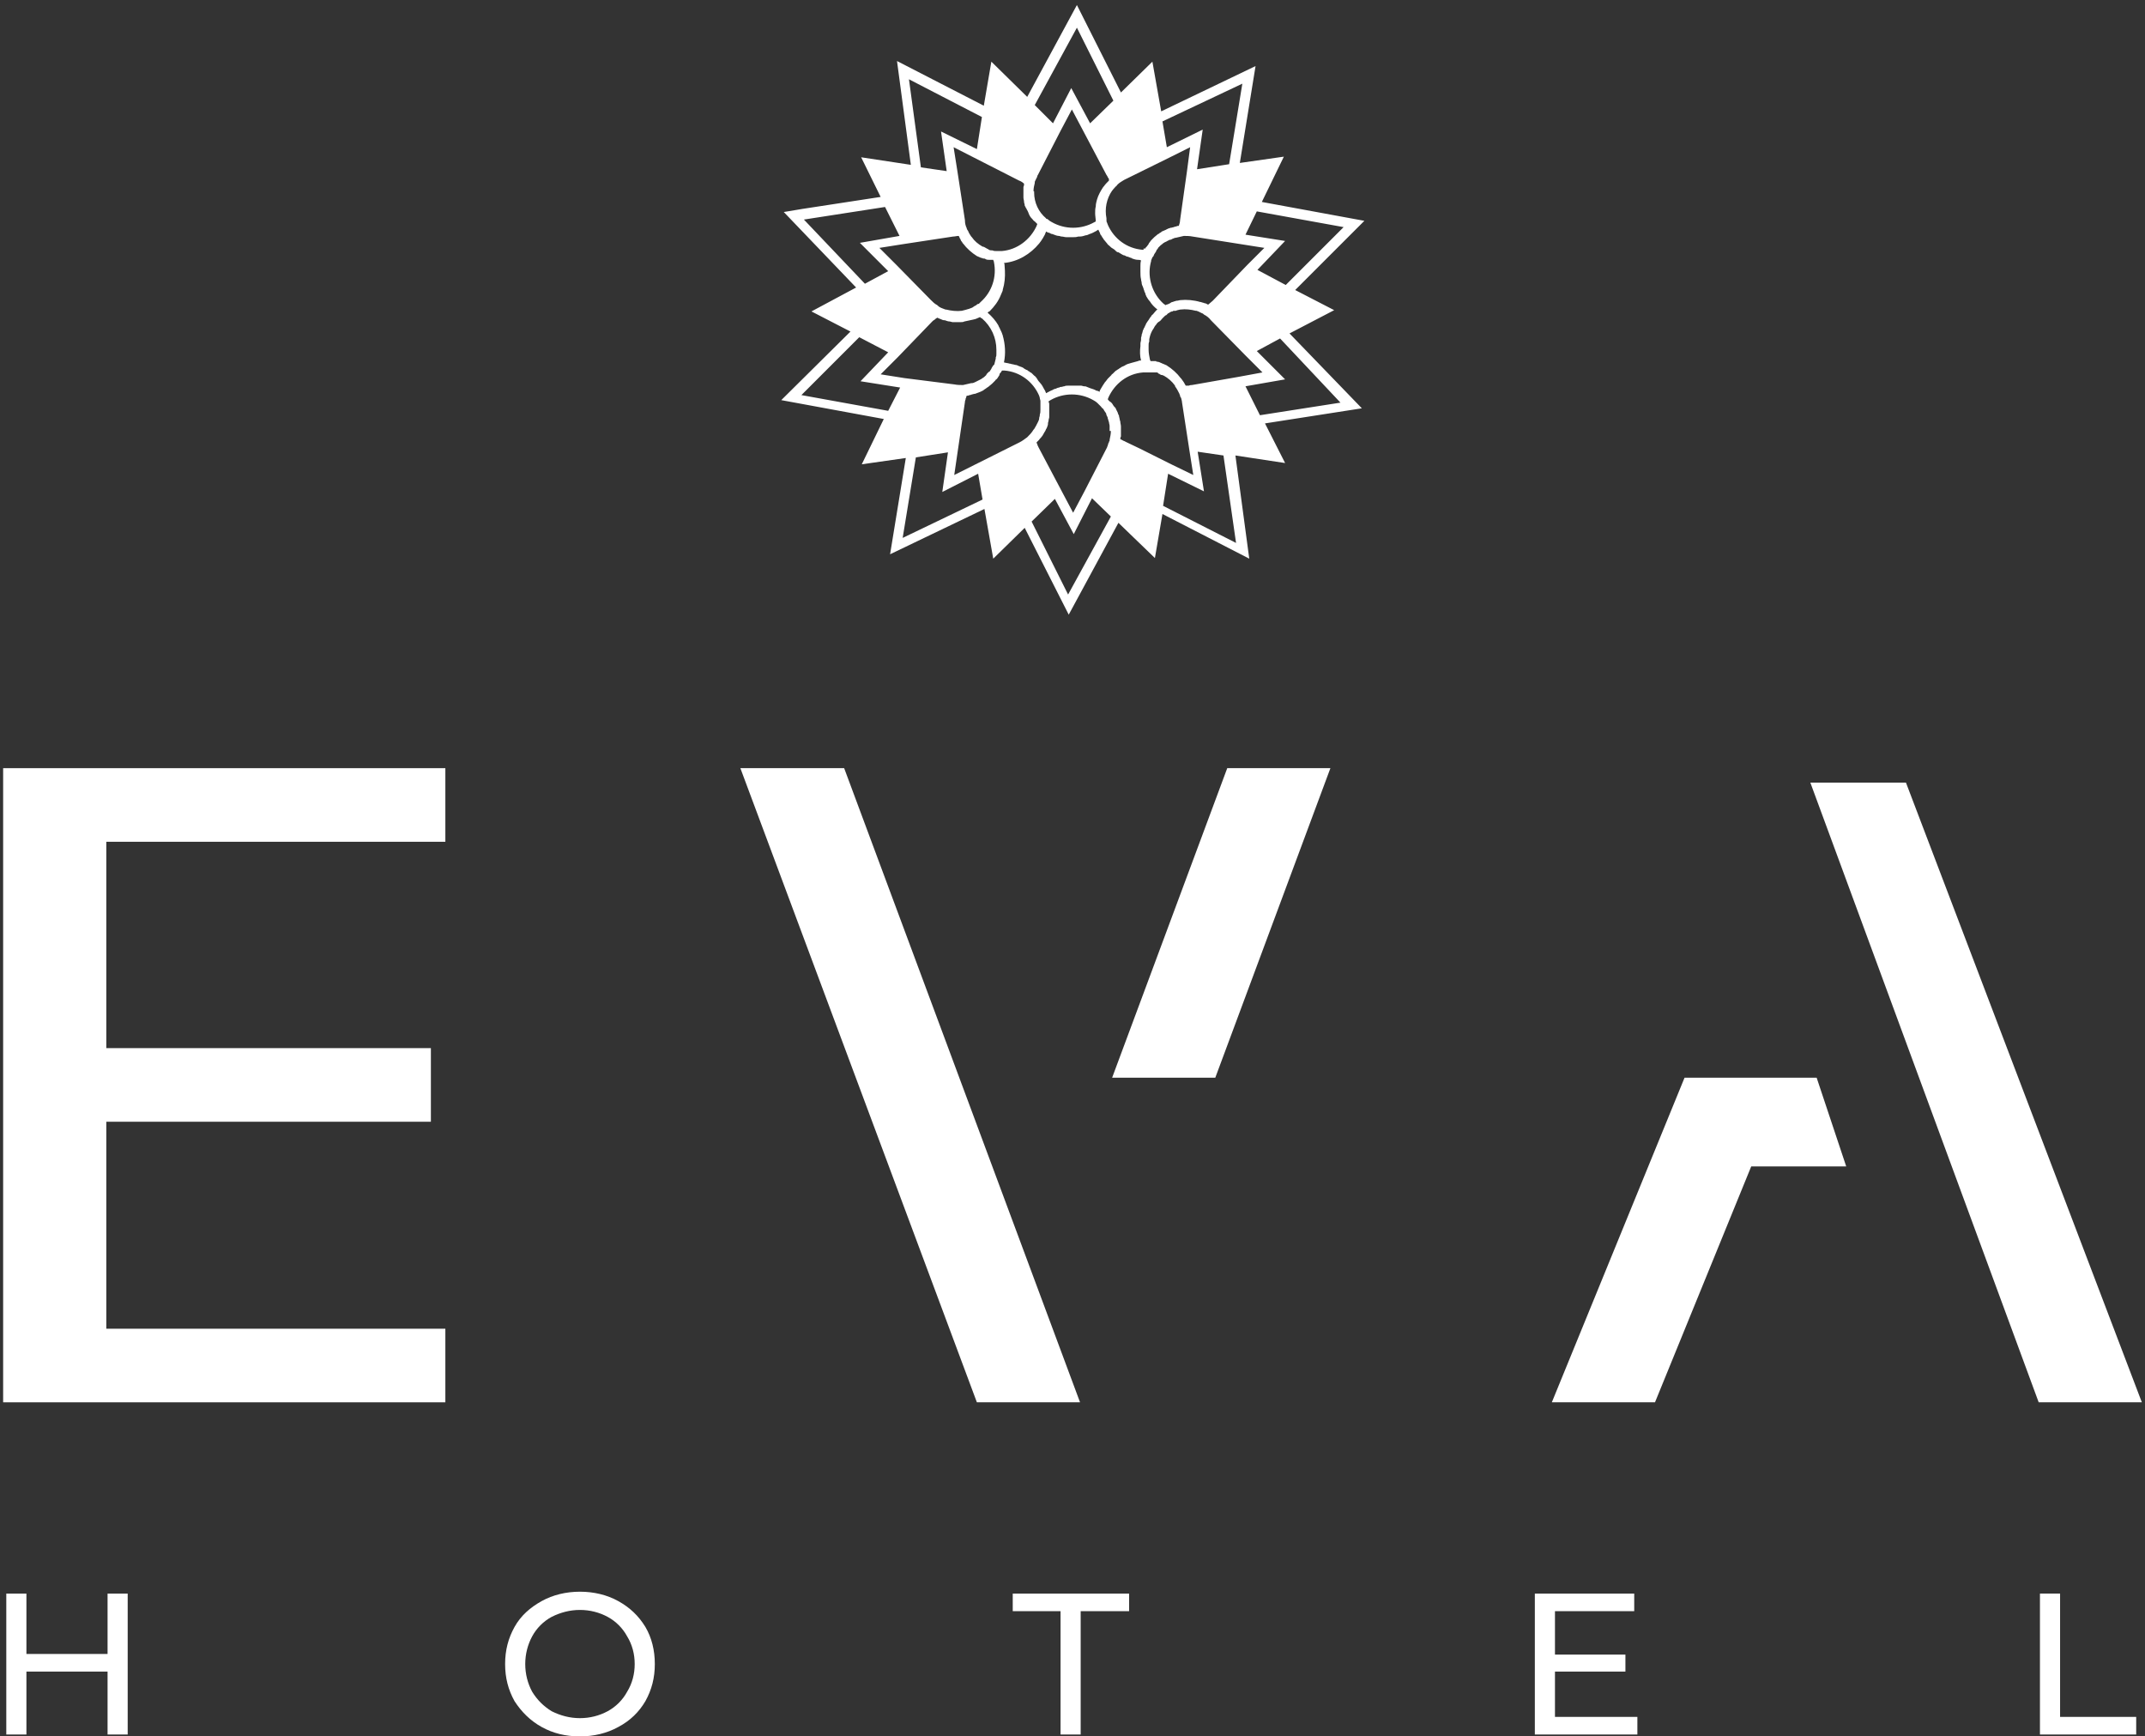
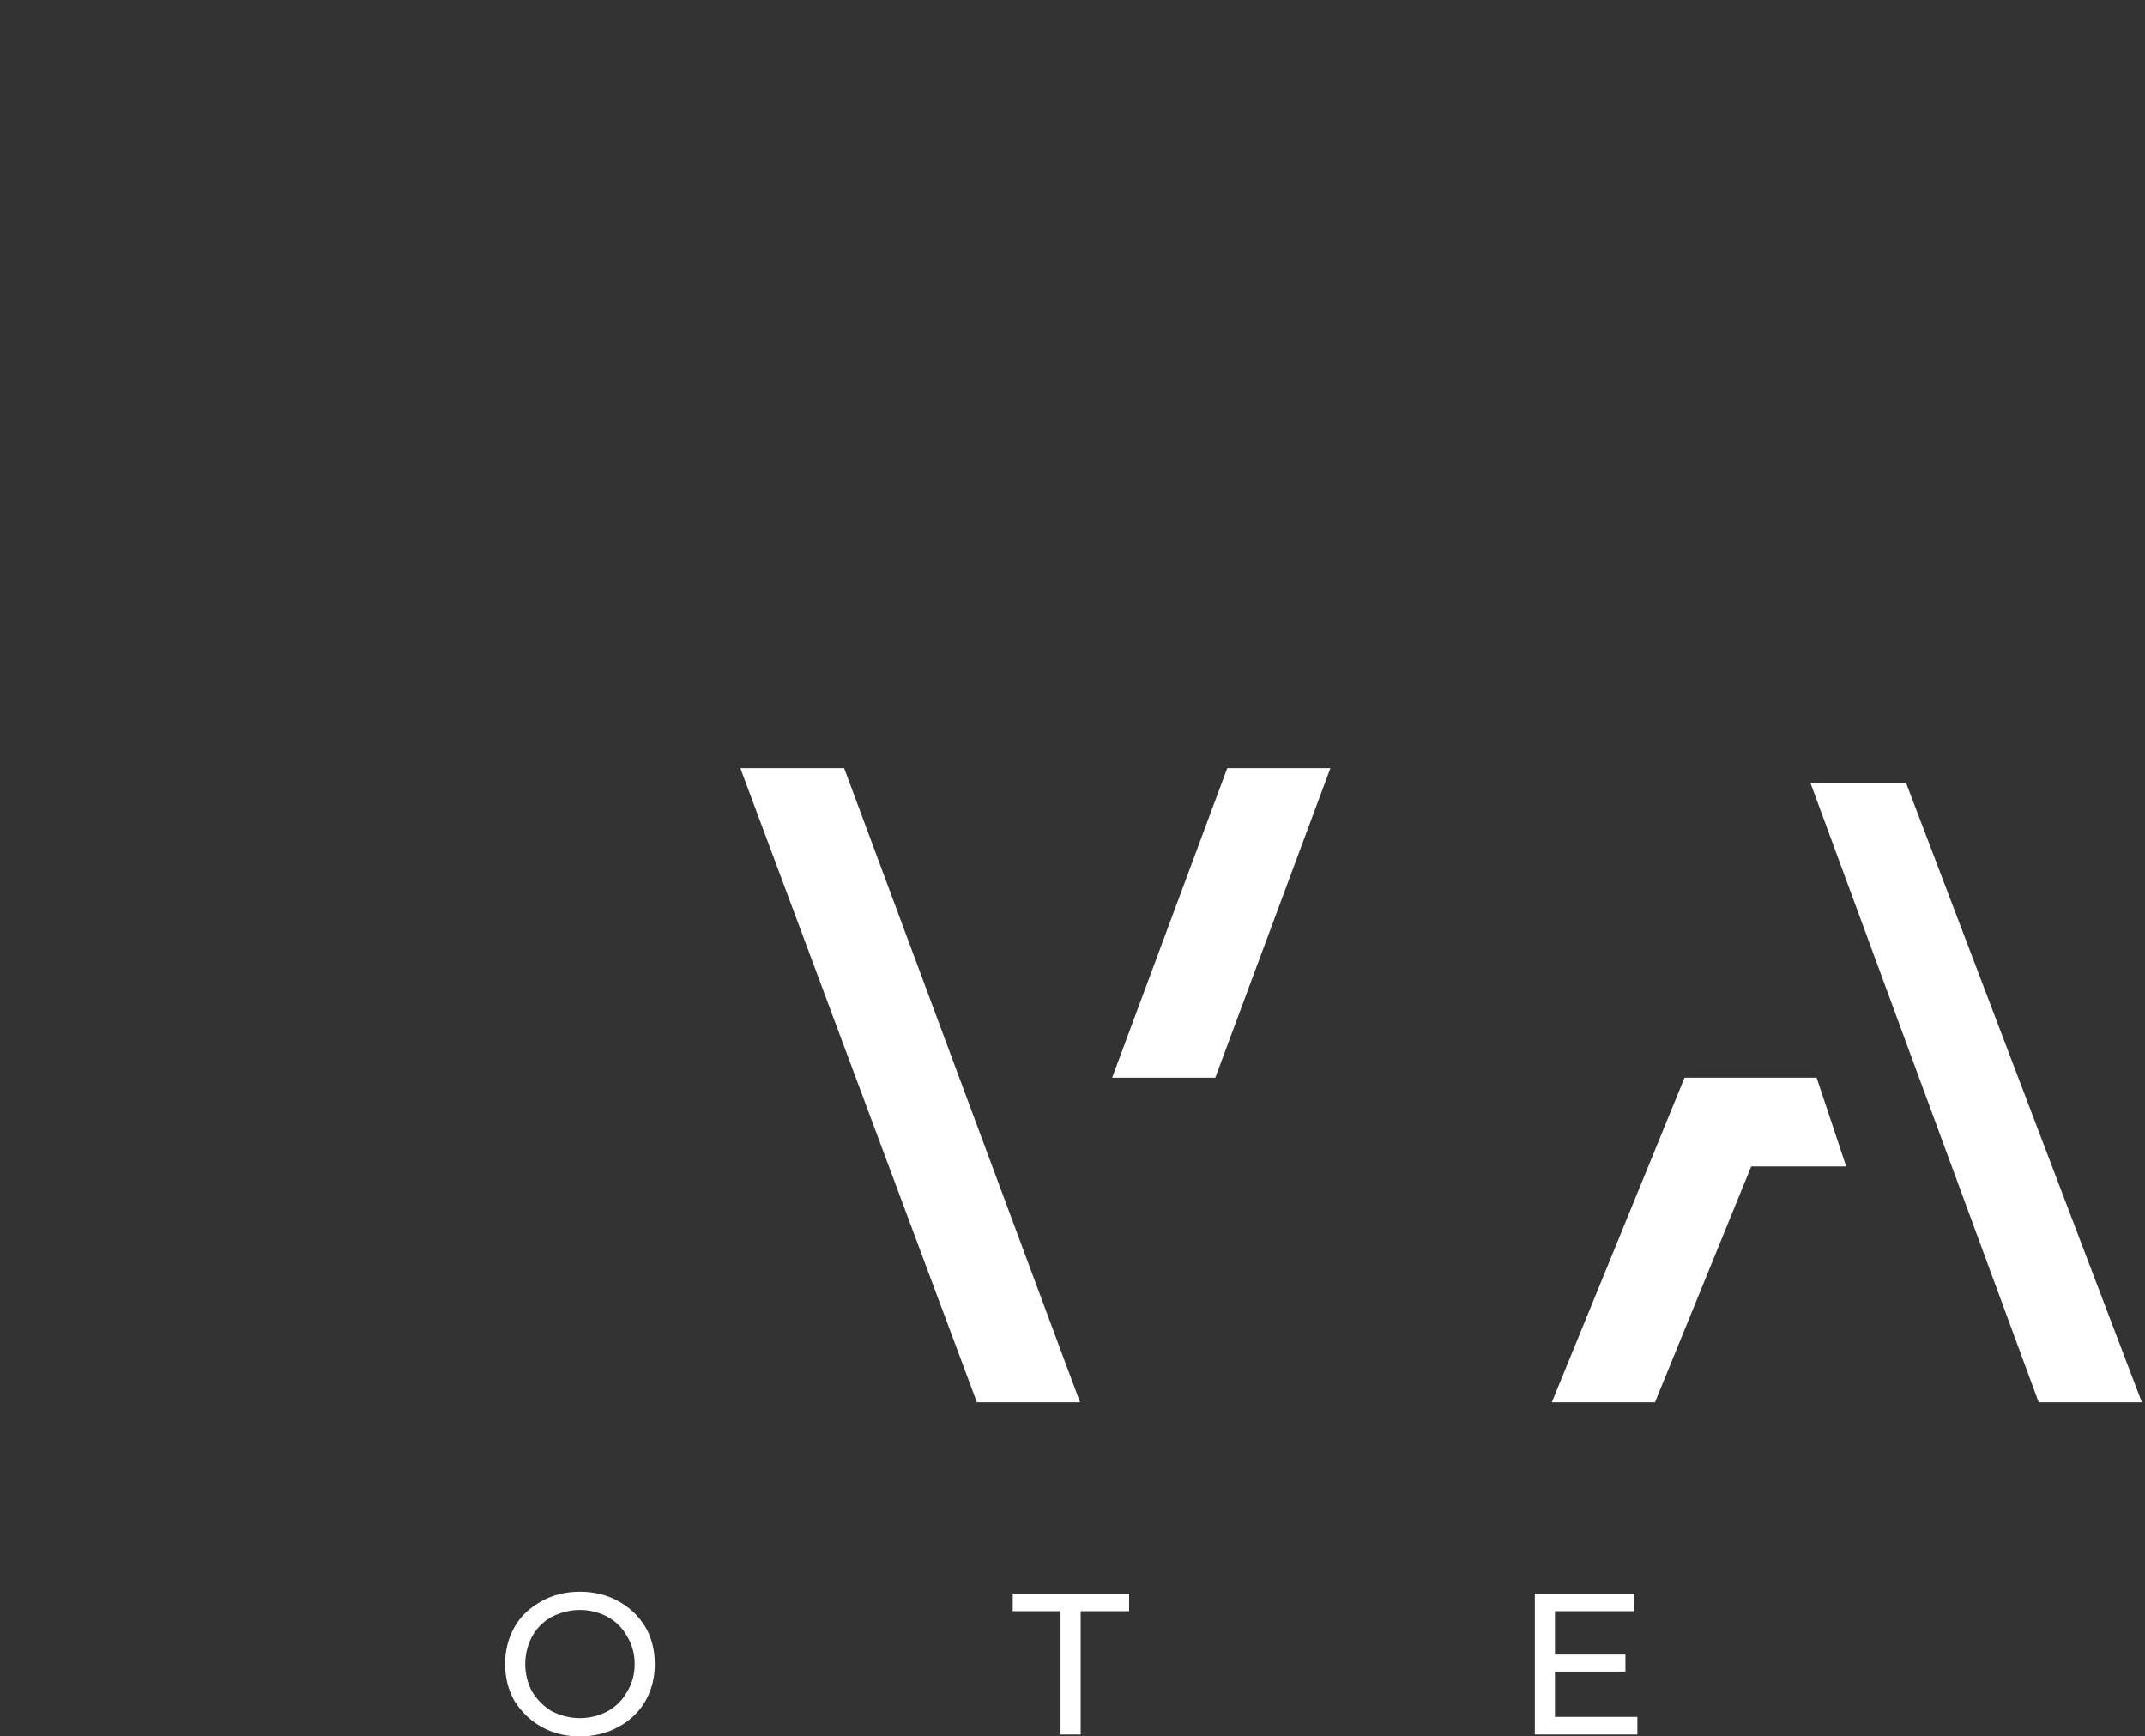
<svg xmlns="http://www.w3.org/2000/svg" version="1.1" id="Слой_1" x="0px" y="0px" viewBox="0 0 341 276" style="enable-background:new 0 0 341 276;" xml:space="preserve">
  <rect x="0" y="0" width="341" height="276" fill="#333333" stroke="none" />
  <style type="text/css">
	.st0{fill:#FFFFFF;}
</style>
-   <polygon class="st0" points="16.9,133.8 16.9,166.6 68.5,166.6 68.5,178.3 16.9,178.3 16.9,211.2 70.8,211.2 70.8,222.9 0.5,222.9   0.5,122.1 70.8,122.1 70.8,133.8 " />
  <path class="st0" d="M303,124.4h-15.2l36.3,98.5h16.4L303,124.4z" />
  <path class="st0" d="M267.8,171.3l-21.1,51.6h16.4l15.3-37.5h15.1l-4.7-14.1H267.8z" />
  <polygon class="st0" points="117.7,122.1 155.3,222.9 171.7,222.9 134.2,122.1 " />
  <polygon class="st0" points="195.1,122.1 176.8,171.3 193.2,171.3 211.5,122.1 " />
-   <path class="st0" d="M20.3,253.3v22.4h-3.2v-10H4.2v10H1v-22.4h3.2v9.6h12.9v-9.6H20.3z" />
  <path class="st0" d="M92.2,276c-2.3,0-4.3-0.5-6.1-1.5c-1.8-1-3.2-2.4-4.3-4.1c-1-1.8-1.5-3.7-1.5-5.9c0-2.2,0.5-4.1,1.5-5.9  c1-1.8,2.5-3.1,4.3-4.1c1.8-1,3.9-1.5,6.1-1.5c2.2,0,4.3,0.5,6.1,1.5c1.8,1,3.2,2.3,4.3,4.1c1,1.7,1.5,3.7,1.5,5.9  c0,2.2-0.5,4.1-1.5,5.9c-1,1.7-2.4,3.1-4.3,4.1C96.5,275.5,94.4,276,92.2,276z M92.2,273.1c1.6,0,3.1-0.4,4.4-1.1  c1.3-0.7,2.4-1.8,3.1-3.1c0.8-1.3,1.2-2.8,1.2-4.4c0-1.6-0.4-3.1-1.2-4.4c-0.7-1.3-1.8-2.4-3.1-3.1c-1.3-0.7-2.8-1.1-4.4-1.1  s-3.1,0.4-4.5,1.1c-1.3,0.7-2.4,1.8-3.1,3.1c-0.7,1.3-1.1,2.8-1.1,4.4c0,1.6,0.4,3.1,1.1,4.4c0.8,1.3,1.8,2.3,3.1,3.1  C89.1,272.7,90.6,273.1,92.2,273.1z" />
  <path class="st0" d="M168.7,256.1H161v-2.8h18.5v2.8h-7.7v19.6h-3.2V256.1z" />
  <path class="st0" d="M260.3,272.9v2.8H244v-22.4h15.8v2.8h-12.6v6.9h11.2v2.7h-11.2v7.2H260.3z" />
-   <path class="st0" d="M324.3,253.3h3.2v19.6h12.1v2.8h-15.3V253.3z" />
-   <path class="st0" d="M205,53l7.1-3.7l-6.2-3.2l11-11l-16.3-3l3.5-7.2l-7,1l2.5-15.4l-15,7.2l-1.4-7.9l-5,4.9l-7-13.9l-7.9,14.6  l-5.7-5.6l-1.2,7l-13.8-7.1l2.2,16.5l-7.9-1.2l3.1,6.3l-12.4,1.9l-3,0.5l11.5,12l-7.1,3.8l6.2,3.2l-11,10.9l16.3,3l-3.5,7.2l7-1  l-2.5,15.3l15-7.2l1.4,7.9l5-4.9l7,13.8l7.9-14.6l5.8,5.6l1.2-7l13.8,7.1l-2.2-16.4l7.9,1.2l-3.2-6.3l15.4-2.4L205,53z M199.8,33.6  l13.8,2.5l-9.2,9.2l-4.5-2.4l4.4-4.6l-6.3-1L199.8,33.6z M197.2,38.8l3.8,0.6l-2.7,2.7l-5.5,5.7c-0.2,0.2-0.5,0.4-0.7,0.6  c0,0,0,0-0.1,0c-0.2-0.1-0.3-0.2-0.5-0.2c-0.2-0.1-0.4-0.1-0.6-0.2l-0.1,0c-1-0.3-2.2-0.4-3.1-0.3c-0.2,0-0.4,0.1-0.6,0.1  c-0.2,0-0.3,0.1-0.4,0.1c-0.1,0-0.2,0.1-0.3,0.1c-0.1,0-0.3,0.1-0.4,0.2c-0.2,0.1-0.4,0.2-0.5,0.2c-0.1,0-0.1,0.1-0.2,0.1  c-0.1-0.1-0.2-0.1-0.3-0.2c-1.8-1.6-2.6-4.1-2.1-6.4c0-0.1,0.1-0.3,0.1-0.4c0,0,0-0.1,0-0.1l0.2-0.5l0.1-0.1v0  c0.1-0.1,0.1-0.2,0.2-0.4l0.2-0.3c0,0,0.1-0.1,0.1-0.2l0.1-0.2c0.1-0.1,0.2-0.2,0.2-0.3l0.1-0.1c0.1-0.1,0.2-0.2,0.3-0.3  c0.1-0.1,0.3-0.2,0.5-0.4c0.1,0,0.1-0.1,0.2-0.1l0.2-0.1c0.1,0,0.1-0.1,0.2-0.1c0.2-0.1,0.3-0.2,0.5-0.2c0,0,0.1,0,0.2-0.1  c0.2-0.1,0.3-0.1,0.5-0.2l0.1,0c0.4-0.1,0.9-0.2,1.3-0.3c0.4,0,0.9,0,1.4,0.1L197.2,38.8z M181.4,57.3c-0.2,0-0.3,0-0.5,0.1  c-0.4,0.1-0.7,0.2-1.1,0.3c-0.4,0.1-0.7,0.2-1,0.4c-0.1,0.1-0.3,0.1-0.4,0.2c-0.1,0-0.2,0.1-0.2,0.1c-0.1,0.1-0.2,0.1-0.3,0.2  c0,0,0,0,0,0c-0.1,0.1-0.2,0.1-0.3,0.2c-0.2,0.1-0.3,0.2-0.4,0.3c-0.1,0.1-0.2,0.2-0.3,0.3c-0.1,0.1-0.2,0.1-0.2,0.2  c-0.2,0.2-0.3,0.3-0.5,0.5c0,0,0,0-0.1,0.1c-0.1,0.1-0.2,0.3-0.3,0.4c-0.1,0.1-0.2,0.2-0.3,0.4c-0.1,0.1-0.1,0.2-0.2,0.3  c-0.1,0.2-0.2,0.3-0.3,0.5c-0.1,0.2-0.2,0.3-0.2,0.5v0c-0.1-0.1-0.3-0.2-0.5-0.2c-0.3-0.2-0.7-0.3-1-0.4c-0.2-0.1-0.3-0.1-0.5-0.2  s-0.3-0.1-0.5-0.1c-0.1,0-0.3-0.1-0.4-0.1c-0.1,0-0.1,0-0.2,0c-0.1,0-0.3,0-0.5,0c-0.3,0-0.7,0-1,0c-0.1,0-0.2,0-0.4,0  c-0.2,0-0.4,0-0.6,0.1c-0.2,0-0.3,0.1-0.5,0.1c-0.1,0-0.2,0-0.3,0.1c-0.2,0-0.4,0.1-0.6,0.2c-0.2,0-0.3,0.1-0.5,0.2  c-0.3,0.1-0.6,0.3-1,0.5h0c-0.1-0.3-0.2-0.5-0.4-0.8c0-0.1-0.1-0.1-0.1-0.2c-0.1-0.2-0.3-0.5-0.5-0.7c-0.2-0.2-0.4-0.5-0.5-0.7  c-0.1-0.1-0.2-0.3-0.4-0.4c-0.1-0.1-0.2-0.2-0.3-0.3c-0.1-0.1-0.2-0.2-0.3-0.2c-0.1-0.1-0.2-0.2-0.3-0.2c-0.1-0.1-0.2-0.2-0.3-0.2  c-0.2-0.1-0.4-0.2-0.5-0.3c-0.1-0.1-0.2-0.1-0.4-0.2c-0.1,0-0.2-0.1-0.3-0.1c-0.2-0.1-0.4-0.2-0.6-0.2c-0.1,0-0.3-0.1-0.4-0.1  c-0.2,0-0.3-0.1-0.5-0.1c-0.3-0.1-0.6-0.1-0.9-0.2c0.3-1.4,0.2-2.9-0.2-4.3c0-0.1-0.1-0.2-0.1-0.3c-0.1-0.3-0.3-0.6-0.4-0.9  c-0.1-0.1-0.1-0.2-0.2-0.4c-0.4-0.7-1-1.4-1.7-2v0c0.1-0.1,0.2-0.2,0.3-0.2c0.8-0.8,1.4-1.6,1.8-2.6c0.1-0.2,0.2-0.5,0.3-0.7  c0,0,0,0,0-0.1c0.1-0.3,0.1-0.5,0.2-0.8c0.2-1,0.2-2,0.1-3.1c0-0.1,0-0.3-0.1-0.4h0c2.2-0.2,4.2-1.4,5.6-3.1  c0.1-0.1,0.2-0.3,0.3-0.4c0.2-0.3,0.4-0.6,0.6-1c0.1-0.2,0.1-0.3,0.2-0.5v0c0.2,0.1,0.3,0.2,0.5,0.2c0.2,0.1,0.3,0.2,0.5,0.2  c0.3,0.1,0.7,0.3,1,0.3c0.2,0,0.3,0.1,0.5,0.1c0.2,0,0.5,0.1,0.7,0.1c0.1,0,0.1,0,0.2,0c0.1,0,0.2,0,0.3,0c0.1,0,0.2,0,0.3,0  c0.1,0,0.2,0,0.2,0h0.1c0.3,0,0.5,0,0.8-0.1c0.1,0,0.1,0,0.2,0c0.4,0,0.7-0.1,1-0.2c0.2,0,0.4-0.1,0.6-0.2c0.4-0.1,0.7-0.3,1.1-0.5  c0.1-0.1,0.2-0.1,0.3-0.2c0,0,0,0,0,0c0.1,0.2,0.2,0.4,0.3,0.6c0,0,0,0,0,0.1c0,0,0,0.1,0.1,0.1c0,0.1,0.1,0.1,0.1,0.2  c0.1,0.1,0.1,0.2,0.2,0.3c0.1,0.1,0.1,0.2,0.2,0.3c0.2,0.2,0.3,0.4,0.5,0.6c0.1,0.2,0.3,0.3,0.4,0.4c0,0,0.1,0.1,0.1,0.1  c0.1,0.1,0.2,0.2,0.4,0.3l0,0c0.2,0.1,0.3,0.2,0.5,0.4c0.1,0.1,0.2,0.2,0.4,0.2c0.2,0.1,0.3,0.2,0.5,0.3c0.2,0.1,0.3,0.2,0.5,0.2  c0.2,0.1,0.3,0.2,0.5,0.2c0.2,0.1,0.3,0.1,0.5,0.2c0.1,0,0.1,0,0.2,0.1c0.3,0.1,0.6,0.2,0.9,0.2c0.2,0,0.3,0,0.5,0.1v0h0  c-0.1,0.3-0.1,0.6-0.1,0.9c0,0.3,0,0.6,0,0.9c0,0.4,0,0.8,0.1,1.2c0,0.2,0.1,0.4,0.1,0.6c0,0.2,0.1,0.4,0.2,0.6  c0,0.1,0.1,0.2,0.1,0.3c0,0.1,0.1,0.2,0.1,0.3c0,0.1,0.1,0.2,0.1,0.3c0.1,0.1,0.1,0.2,0.1,0.3c0.1,0.1,0.1,0.3,0.2,0.4  c0.1,0.2,0.3,0.5,0.5,0.7c0.3,0.5,0.7,0.9,1.2,1.3c-0.2,0.1-0.3,0.3-0.5,0.5c-0.1,0.1-0.2,0.3-0.4,0.4c0,0.1-0.1,0.1-0.1,0.2  c-0.1,0.1-0.2,0.2-0.3,0.4c-0.1,0.2-0.3,0.4-0.4,0.6c-0.1,0.1-0.1,0.2-0.2,0.4c-0.1,0.1-0.1,0.3-0.2,0.4c-0.1,0.1-0.1,0.3-0.2,0.4  c0,0.1-0.1,0.3-0.1,0.4c0,0.1-0.1,0.2-0.1,0.3c0,0,0,0.1,0,0.1c0,0.1-0.1,0.3-0.1,0.4c0,0.1,0,0.1,0,0.2c0,0,0,0,0,0.1  c0,0.2-0.1,0.4-0.1,0.6c0,0.1,0,0.3,0,0.4C181.2,55.8,181.2,56.6,181.4,57.3z M197.5,13.3L197.5,13.3l-2.1,12.8v0l-5.1,0.8l0.9-6.3  l-5.7,2.8l-0.7-4.1L197.5,13.3z M177.6,29.4c0,0,0.1-0.1,0.1-0.1c0.3-0.3,0.7-0.5,1-0.7l7.1-3.5l3.4-1.7l-0.5,3.8l-1.1,7.8  c0,0.3-0.1,0.6-0.2,0.9v0h0c-0.1,0-0.3,0-0.4,0.1c-0.1,0-0.2,0-0.4,0.1c-0.1,0-0.3,0.1-0.4,0.1l-0.1,0c-0.2,0.1-0.4,0.1-0.5,0.2  c0,0-0.1,0-0.2,0.1c-0.2,0.1-0.5,0.2-0.7,0.3c-0.1,0.1-0.2,0.2-0.3,0.2h0c-0.1,0.1-0.2,0.2-0.3,0.2c-0.2,0.2-0.4,0.3-0.6,0.5  c-0.2,0.2-0.3,0.3-0.4,0.4l-0.1,0.1c-0.1,0.1-0.2,0.3-0.3,0.4l0,0c0,0-0.1,0.1-0.1,0.2c-0.1,0.1-0.2,0.3-0.3,0.4l-0.2,0.2l0,0.1  l-0.3,0v0.2c-0.1,0-0.1,0-0.2,0c-2.4-0.2-4.5-1.7-5.5-4c0-0.1-0.1-0.2-0.1-0.3c-0.1-0.1-0.1-0.3-0.1-0.5l0,0l0-0.2  c-0.3-1.5,0-3.1,0.9-4.4l0.1-0.1c0.1-0.2,0.3-0.3,0.4-0.5C177.3,29.7,177.5,29.6,177.6,29.4z M164.5,16.7l6.7-12.3L177,16l0,0  l-3.7,3.6l-3-5.6l-2.9,5.6L164.5,16.7L164.5,16.7z M164.3,30.4c0-0.5,0.1-0.9,0.2-1.3c0,0,0,0,0,0c0,0,0-0.1,0-0.1  c0-0.2,0.1-0.3,0.2-0.5c0-0.1,0-0.1,0.1-0.2l0,0c0.1-0.2,0.1-0.4,0.2-0.5l3.6-7l1.8-3.4l1.8,3.4l3.7,7c0.1,0.1,0.1,0.2,0.2,0.3  c0,0.1,0,0.1,0.1,0.2c0.1,0.1,0.1,0.2,0.1,0.4c-0.3,0.3-0.6,0.6-0.8,0.9l-0.1,0.1c-0.4,0.6-0.8,1.3-1,2c-0.1,0.4-0.2,0.7-0.2,1.1  c-0.1,0.4-0.1,0.7-0.1,1.1c0,0.4,0.1,0.9,0.1,1.3v0c0,0,0,0,0,0c0,0,0,0,0,0c-0.1,0-0.1,0.1-0.2,0.1c-2.1,1.2-4.7,1.2-6.8,0  c-0.2-0.1-0.5-0.3-0.7-0.5l-0.1,0c0,0-0.1,0-0.1-0.1c-1.2-1-1.9-2.5-1.9-4.1V30.4z M162,28.7c0.3,0.1,0.6,0.3,0.8,0.5  c0,0.2,0,0.3-0.1,0.5c0,0.1,0,0.2,0,0.3c0,0.2,0,0.3,0,0.5v0.2c0,0.2,0,0.5,0,0.7v0c0,0.2,0.1,0.5,0.1,0.7c0,0.2,0.1,0.3,0.1,0.5  c0,0.1,0,0.2,0.1,0.2c0,0.1,0.1,0.3,0.2,0.4c0,0.1,0.1,0.2,0.1,0.2c0.1,0.2,0.2,0.4,0.3,0.7c0.1,0.2,0.2,0.4,0.4,0.6  c0,0,0.1,0.1,0.1,0.1c0.1,0.1,0.2,0.3,0.4,0.4c0.1,0.1,0.3,0.3,0.4,0.4c0,0,0,0,0,0c0,0.1-0.1,0.2-0.1,0.3c-1,2.2-3.1,3.8-5.5,4  c-0.1,0-0.3,0-0.4,0h0c-0.2,0-0.3,0-0.4,0l-0.1,0l-0.1,0h0c-0.2,0-0.3,0-0.5-0.1c0,0,0,0,0,0h0l-0.1,0c-0.1,0-0.3,0-0.5-0.1  l-0.1-0.1c0,0,0,0,0,0c-0.1,0-0.2-0.1-0.4-0.2c-0.2-0.1-0.3-0.2-0.5-0.2c-0.7-0.4-1.3-0.9-1.7-1.5l-0.1-0.1  c-0.2-0.3-0.4-0.6-0.5-0.9c-0.1-0.1-0.1-0.2-0.2-0.3c0,0,0-0.1,0-0.1c-0.2-0.4-0.3-0.8-0.3-1.3l-1.2-7.8l-0.6-3.8L162,28.7z   M144.5,12.6l11.6,6l-0.8,5.1l-5.7-2.8l0.9,6.3l-4.1-0.6v0L144.5,12.6z M151.5,37.6c0.3,0,0.6-0.1,0.9-0.1c0.1,0.1,0.1,0.2,0.2,0.4  c0.1,0.1,0.1,0.2,0.2,0.4c0.1,0.1,0.2,0.2,0.2,0.3l0.1,0.1c0.6,0.8,1.4,1.5,2.2,2c0.2,0.1,0.5,0.2,0.7,0.3c0,0,0.1,0,0.1,0  c0.1,0.1,0.3,0.1,0.4,0.1c0,0,0,0,0,0c0.1,0,0.2,0.1,0.2,0.1c0.2,0.1,0.4,0.1,0.6,0.1l0.2,0l0.2,0c0,0,0.1,0,0.1,0c0,0,0.1,0,0.1,0  v0c0,0.1,0.1,0.2,0.1,0.3c0.5,2.4-0.3,4.8-2.1,6.4c-0.1,0.1-0.1,0.1-0.2,0.2c0,0,0,0-0.1,0.1c0,0,0,0-0.1,0c0,0,0,0,0,0  c-0.1,0-0.1,0.1-0.2,0.1c0,0-0.1,0.1-0.1,0.1l0,0c0,0-0.1,0.1-0.2,0.1l-0.3,0.2c-0.1,0.1-0.2,0.1-0.4,0.2c-0.1,0-0.2,0.1-0.3,0.1  c-0.3,0.1-0.7,0.2-1.1,0.3c-0.8,0.1-1.7,0-2.5-0.2l-0.1,0c-0.5-0.2-0.9-0.3-1.2-0.6l-0.1-0.1h0c-0.4-0.2-0.7-0.5-1-0.8h0l-5.5-5.6  l-2.7-2.7l3.8-0.6L151.5,37.6z M127.8,34.9l12.9-2l2.3,4.6l-6.3,1.1l4.5,4.5l-3.7,2v0L127.8,34.9z M141.2,65.3l-13.8-2.5l9.2-9.2  l4.6,2.4l-4.4,4.6l6.3,1L141.2,65.3z M143.8,60.1l-3.8-0.6l2.7-2.7l5.5-5.7c0.1-0.1,0.2-0.2,0.4-0.3c0.1-0.1,0.2-0.2,0.4-0.3  c0.1,0,0.2,0.1,0.2,0.1c0.1,0,0.2,0.1,0.3,0.1c0.2,0.1,0.4,0.2,0.6,0.2l0.1,0c0.3,0.1,0.5,0.2,0.8,0.2c0.1,0,0.3,0.1,0.4,0.1  c0.1,0,0.2,0,0.4,0s0.2,0,0.3,0c0.1,0,0.2,0,0.2,0c0.2,0,0.3,0,0.5,0c0.2,0,0.3,0,0.5-0.1c0.5-0.1,0.9-0.2,1.4-0.3  c0.1,0,0.3-0.1,0.4-0.1c0.2-0.1,0.5-0.2,0.7-0.3c0.1,0.1,0.2,0.2,0.3,0.2c1.5,1.3,2.3,3.1,2.3,5c0,0.2,0,0.5,0,0.7  c0,0.2,0,0.3-0.1,0.5c0,0.1,0,0.1,0,0.2c0,0.1-0.1,0.3-0.1,0.4c0,0.1-0.1,0.3-0.1,0.4c0,0.1,0,0.1-0.1,0.2l-0.1,0.1  c-0.1,0.1-0.1,0.2-0.2,0.3l-0.1,0.2c0,0.1-0.1,0.1-0.1,0.2l-0.1,0.1c0,0.1-0.1,0.2-0.2,0.2l-0.2,0.2c-0.1,0.1-0.2,0.2-0.2,0.3  l-0.1,0.1c-0.1,0.1-0.3,0.3-0.5,0.4c-0.1,0.1-0.3,0.2-0.5,0.3c-0.2,0.1-0.4,0.2-0.6,0.3c-0.2,0.1-0.4,0.2-0.6,0.2l-0.1,0  c-0.4,0.1-0.9,0.2-1.3,0.3c0,0,0,0,0,0h0c-0.4,0-0.9,0-1.4-0.1L143.8,60.1z M143.5,85.5l2.1-12.8l5.1-0.8l-0.9,6.3l5.7-2.9l0.7,4.1  L143.5,85.5z M163.3,69.5c-0.4,0.3-0.8,0.6-1.2,0.8l-7,3.5l-3.4,1.7l1.7-11.6c0-0.1,0-0.2,0.1-0.4c0-0.1,0-0.2,0.1-0.3  c0-0.1,0-0.2,0.1-0.3v0h0c0.1,0,0.3,0,0.4-0.1c0.1,0,0.2,0,0.4-0.1c0.1,0,0.3-0.1,0.4-0.1l0.1,0c0.3-0.1,0.5-0.2,0.8-0.3  c0.2-0.1,0.5-0.2,0.7-0.4c0.2-0.1,0.4-0.3,0.6-0.4c0.2-0.2,0.4-0.3,0.6-0.5c0,0,0.1-0.1,0.1-0.1c0.1-0.1,0.2-0.2,0.4-0.4  c0.1-0.1,0.1-0.2,0.2-0.2c0.1-0.1,0.2-0.2,0.3-0.4c0.1-0.1,0.2-0.3,0.2-0.4c0-0.1,0.1-0.2,0.2-0.3c0.1-0.1,0.1-0.2,0.2-0.3  c0.1,0,0.2,0,0.4,0c2.4,0.2,4.5,1.7,5.5,4c0,0.1,0.1,0.2,0.1,0.4c0,0.1,0.1,0.3,0.1,0.4c0,0,0,0.1,0,0.2c0,0,0,0,0,0.1  c0,0.1,0,0.2,0,0.2c0,0.1,0,0.2,0,0.3c0,0.2,0,0.4,0,0.6c0,0.3,0,0.5-0.1,0.8c0,0,0,0.1,0,0.1c0,0.2-0.1,0.3-0.1,0.5c0,0,0,0,0,0  c0,0.2-0.1,0.4-0.2,0.6c0,0,0,0,0,0c-0.2,0.4-0.4,0.8-0.6,1.1l-0.1,0.1C164,68.8,163.7,69.1,163.3,69.5z M169.8,94.5L164,82.9  l3.7-3.6l3,5.6l2.9-5.7l3,2.9L169.8,94.5z M176.6,68.5c0,0.5-0.1,0.9-0.2,1.4c0,0,0,0,0,0c0,0,0,0.1,0,0.1c0,0.1,0,0.1-0.1,0.2  c0,0.1,0,0.2-0.1,0.2c0,0,0,0,0,0c0,0,0,0.1,0,0.1c0,0.1-0.1,0.2-0.1,0.3c0,0.1-0.1,0.2-0.1,0.3l-3.6,7l-1.8,3.4l-1.8-3.4l-3.7-7  c-0.1-0.2-0.2-0.4-0.2-0.5c0-0.1-0.1-0.1-0.1-0.2c0,0,0-0.1,0-0.1v0c0,0,0.1-0.1,0.1-0.1c0.1-0.1,0.2-0.2,0.3-0.3  c0.1-0.2,0.3-0.3,0.4-0.5l0.1-0.1c0.1-0.2,0.3-0.5,0.4-0.7c0.1-0.1,0.1-0.2,0.2-0.4c0.1-0.1,0.1-0.2,0.2-0.4c0-0.1,0.1-0.2,0.1-0.4  c0,0,0-0.1,0-0.1c0-0.2,0.1-0.3,0.1-0.5c0-0.2,0.1-0.3,0.1-0.5c0,0,0,0,0-0.1c0-0.1,0-0.2,0-0.3v-0.1c0-0.1,0-0.2,0-0.3c0,0,0,0,0,0  c0,0,0,0,0,0s0,0,0,0v0c0,0,0,0,0,0v0c0-0.4,0-0.8,0-1.2v0c0-0.1,0-0.3-0.1-0.4c0,0,0-0.1,0-0.1c0,0,0,0,0,0  c0.1-0.1,0.2-0.1,0.3-0.2c2.1-1.2,4.7-1.2,6.8,0c0.2,0.1,0.5,0.3,0.7,0.5l0.1,0.1h0l0.1,0.1c0.1,0.1,0.2,0.2,0.3,0.3  s0.2,0.3,0.4,0.4c0,0.1,0.1,0.1,0.1,0.2l0.2,0.3c0.1,0.1,0.2,0.3,0.2,0.5c0.1,0.1,0.1,0.2,0.2,0.4l0,0.1c0.1,0.2,0.1,0.4,0.2,0.6  c0,0.2,0.1,0.4,0.1,0.6c0,0.2,0,0.4,0,0.6V68.5z M181.2,71.3l-2.3-1.1h0c-0.1-0.1-0.3-0.1-0.4-0.2c-0.1,0-0.1-0.1-0.2-0.1h0  c-0.1,0-0.1-0.1-0.2-0.1v0c0-0.1,0-0.3,0.1-0.4c0-0.1,0-0.2,0-0.2c0-0.2,0-0.3,0-0.5v-0.1c0-0.3,0-0.5,0-0.8c0-0.3-0.1-0.5-0.1-0.8  c-0.1-0.2-0.1-0.5-0.2-0.8l0-0.1c-0.1-0.2-0.2-0.4-0.2-0.5c-0.1-0.2-0.2-0.4-0.3-0.6c0-0.1-0.1-0.2-0.2-0.3  c-0.1-0.1-0.2-0.2-0.3-0.4c-0.1-0.2-0.3-0.4-0.5-0.5c-0.1-0.1-0.1-0.1-0.2-0.2c0,0,0-0.1-0.1-0.1c0,0,0,0,0,0c0-0.1,0.1-0.2,0.1-0.3  c1-2.2,3-3.8,5.5-4c0.1,0,0.3,0,0.4,0h0.1c0.1,0,0.2,0,0.3,0l0.1,0l0.1,0h0c0,0,0.1,0,0.1,0c0.1,0,0.2,0,0.2,0c0,0,0.1,0,0.1,0  c0,0,0.1,0,0.2,0l0.1,0c0,0,0,0,0.1,0c0,0,0,0,0.1,0c0.1,0,0.1,0,0.2,0c0,0,0.1,0,0.1,0c0.1,0,0.1,0,0.2,0.1l0.1,0.1  c0.1,0,0.1,0,0.2,0.1c0.1,0,0.1,0.1,0.2,0.1l0.1,0c0.1,0,0.2,0.1,0.3,0.1c0.7,0.4,1.3,0.9,1.8,1.6l0,0.1c0.3,0.4,0.5,0.8,0.7,1.2  l0,0c0,0.1,0.1,0.2,0.1,0.3l0,0c0,0.1,0,0.2,0.1,0.2c0,0.1,0.1,0.2,0.1,0.3c0,0.1,0.1,0.3,0.1,0.5l1.2,7.8l0.6,3.8l-3.5-1.7  L181.2,71.3z M196.5,86.3L196.5,86.3l-11.6-5.9l0.8-5.1l5.7,2.8l-1-6.3l4.1,0.6v0L196.5,86.3z M189.5,61.2c-0.1,0-0.3,0-0.5,0.1  c-0.2,0-0.3,0-0.5,0c0,0,0,0,0,0c-0.2-0.4-0.4-0.7-0.7-1.1l-0.1-0.1c-0.6-0.8-1.4-1.5-2.2-2c-0.1-0.1-0.3-0.1-0.4-0.2  c-0.1,0-0.2-0.1-0.3-0.1c-0.1-0.1-0.3-0.1-0.4-0.2c-0.1,0-0.2-0.1-0.4-0.1c-0.1,0-0.2,0-0.2-0.1c-0.1,0-0.1,0-0.2,0c0,0,0,0-0.1,0  c0,0-0.1,0-0.1,0l-0.1,0c0,0-0.1,0-0.1,0c-0.1,0-0.2,0-0.2,0c0,0-0.1,0-0.1,0c0,0,0,0,0,0c0-0.1-0.1-0.2-0.1-0.3  c-0.1-0.5-0.2-1-0.2-1.5c0-0.2,0-0.5,0-0.7c0-0.2,0-0.4,0.1-0.6c0,0,0,0,0,0c0,0,0-0.1,0-0.2c0,0,0,0,0-0.1c0-0.2,0.1-0.4,0.1-0.5  c0.1-0.4,0.3-0.9,0.6-1.3c0.1-0.2,0.2-0.4,0.4-0.6c0.1-0.2,0.3-0.4,0.5-0.5s0.3-0.3,0.5-0.5c0.1-0.1,0.2-0.2,0.3-0.3h0v0  c0.1-0.1,0.2-0.2,0.3-0.2l0.1-0.1c0,0,0.1-0.1,0.1-0.1l0.1-0.1c0,0,0.1,0,0.2-0.1c0.1-0.1,0.2-0.1,0.4-0.2l0.1,0  c0,0,0.1-0.1,0.2-0.1l0.1,0c0,0,0.1,0,0.2,0c0.1,0,0.2-0.1,0.3-0.1c0.1,0,0.3-0.1,0.5-0.1c0.8-0.1,1.6,0,2.4,0.2l0.1,0  c0.1,0,0.2,0.1,0.3,0.1c0.2,0.1,0.4,0.2,0.6,0.3c0.1,0,0.2,0.1,0.3,0.2c0.4,0.2,0.8,0.5,1.1,0.9l5.5,5.6l2.7,2.7l-3.8,0.7  L189.5,61.2z M200.3,66l-2.3-4.6l6.3-1.1l-4.5-4.5l3.7-2l9.6,10.2L200.3,66z" />
</svg>